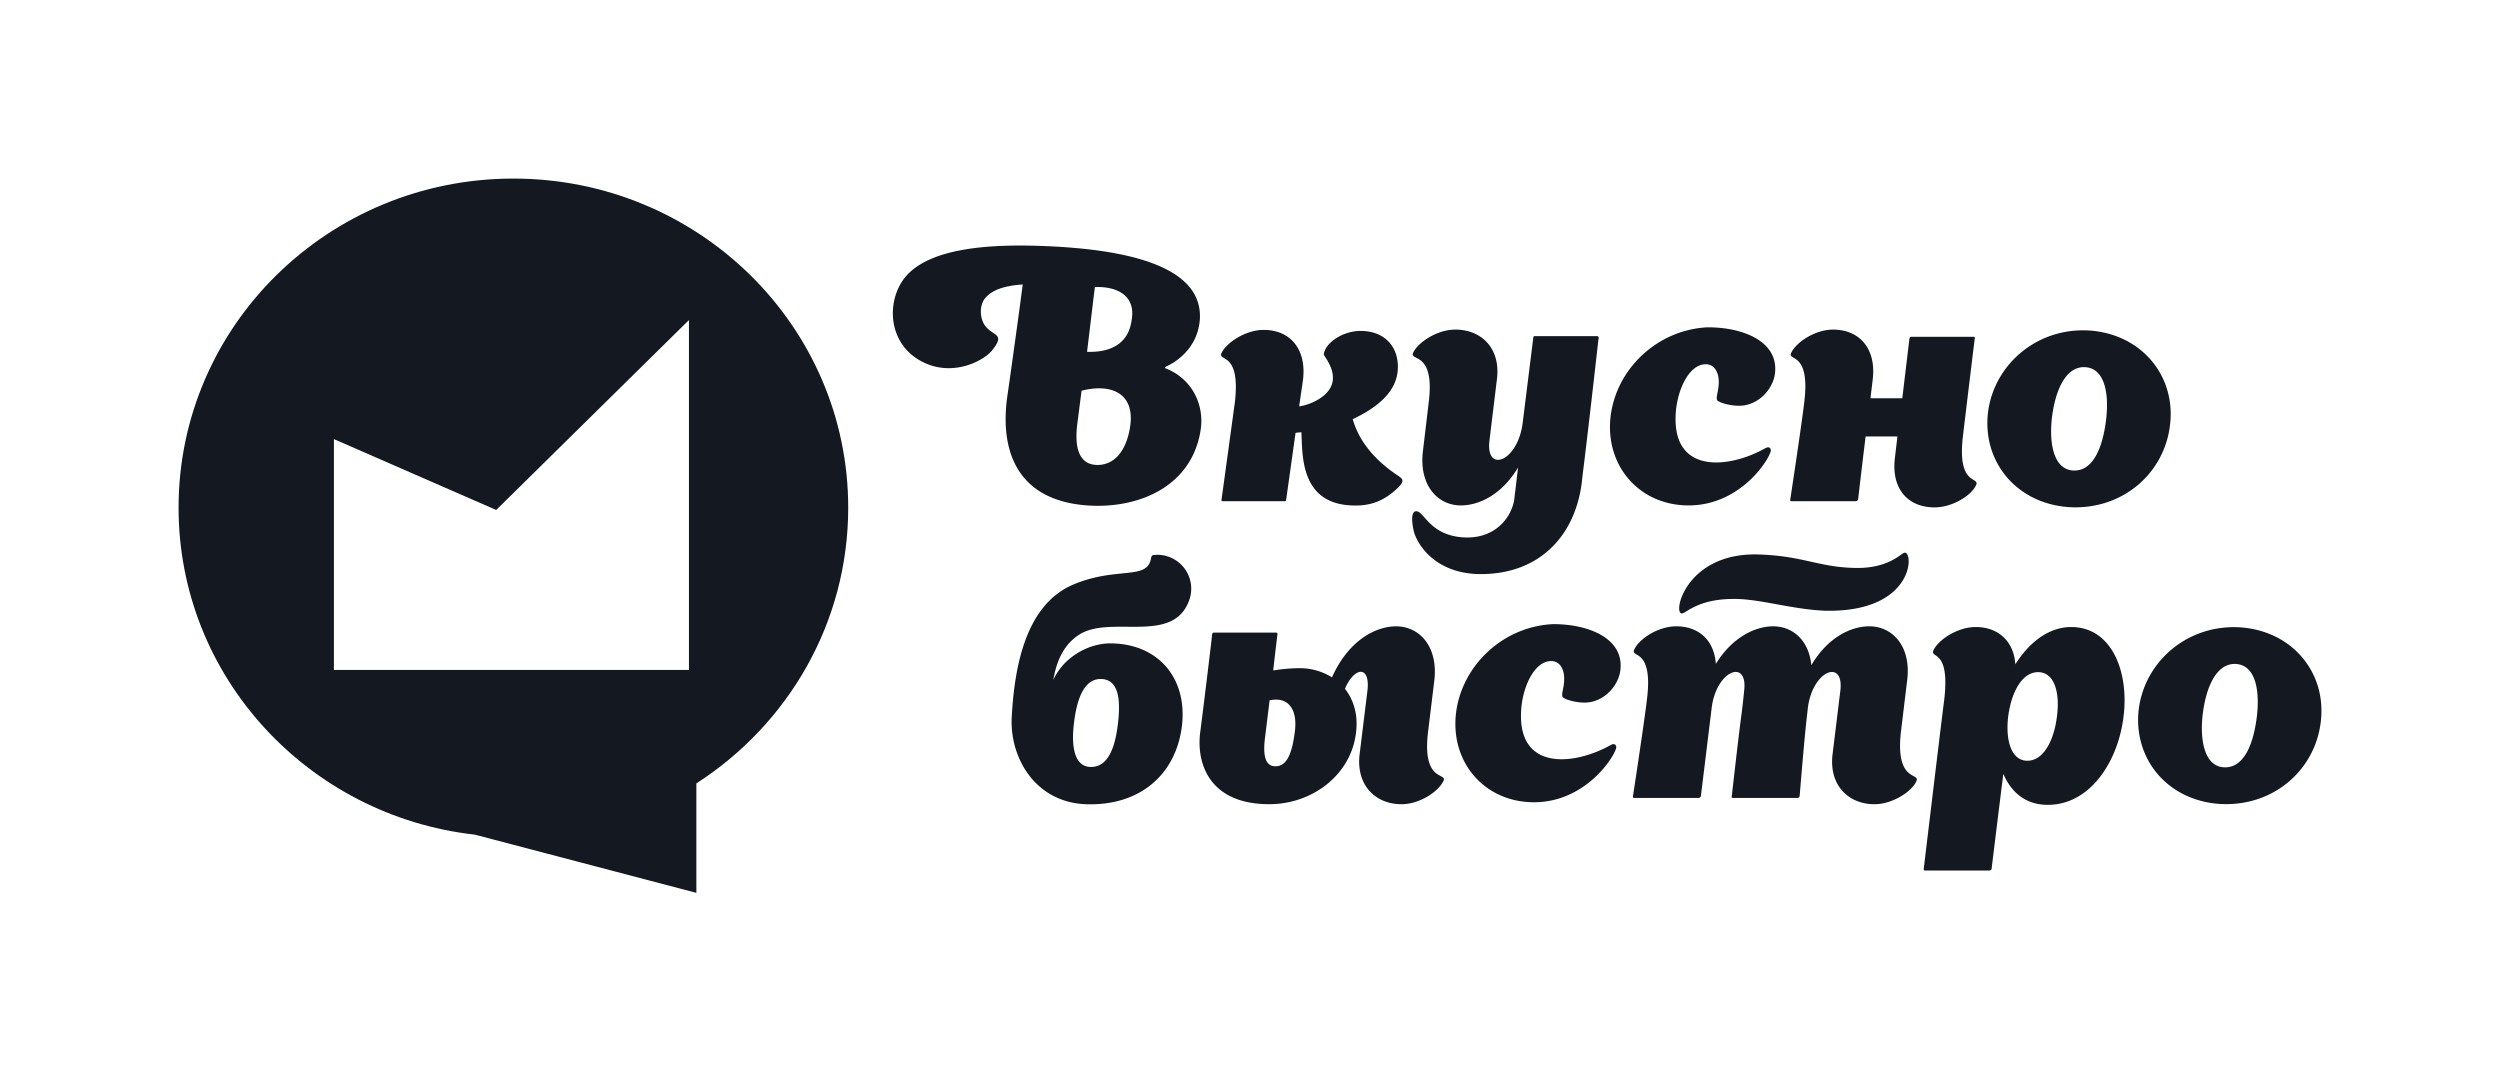
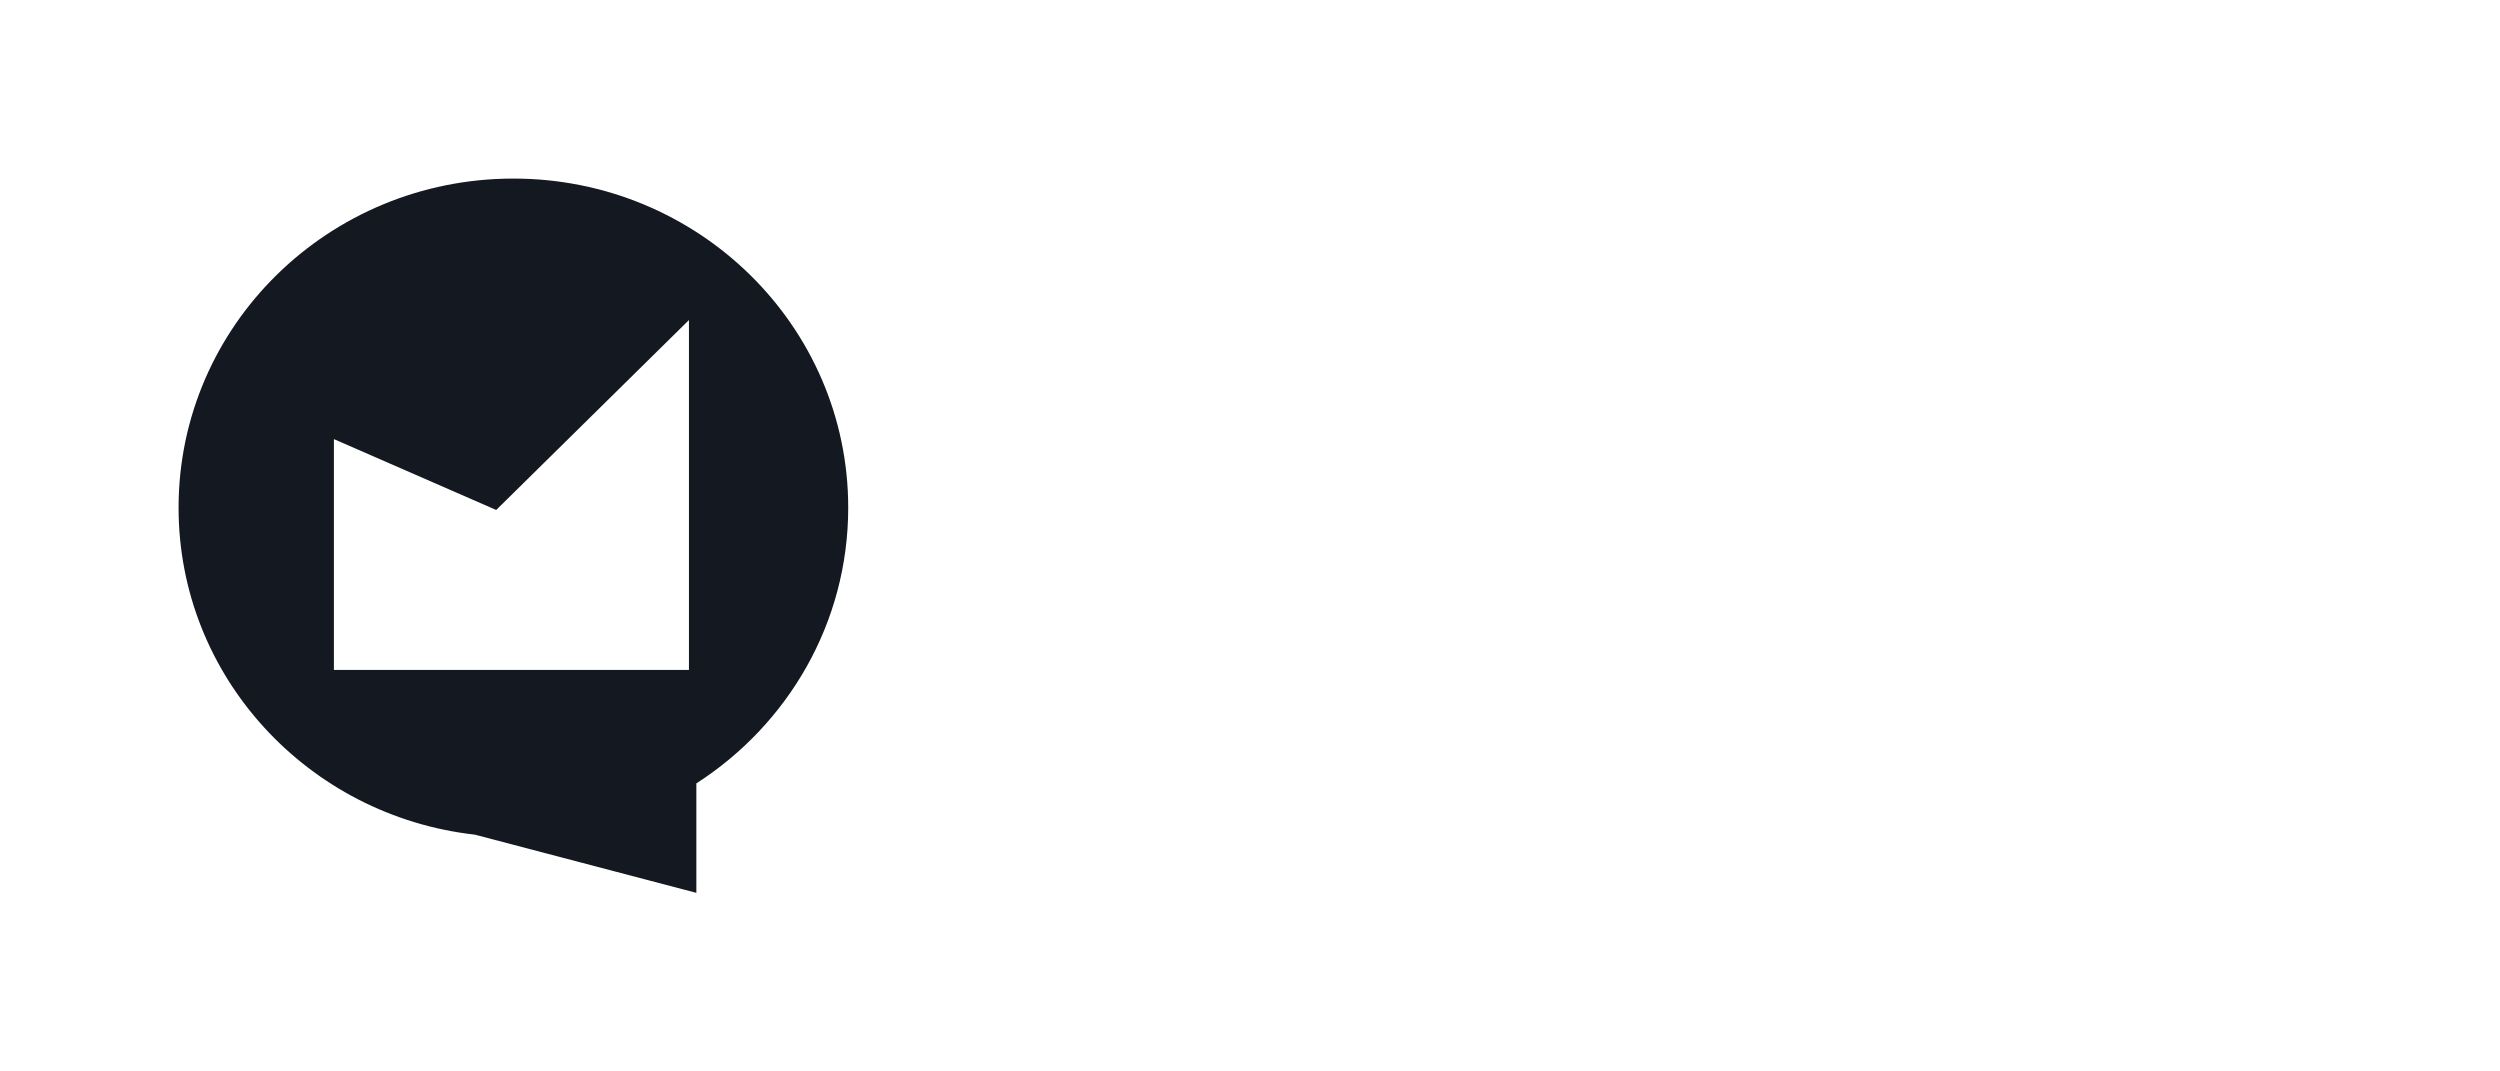
<svg xmlns="http://www.w3.org/2000/svg" width="112" height="48" viewBox="0 0 112 48" fill="none">
-   <path d="M53.795 19.217c-.364 2.563-2.766 3.588-5.08 3.427-3.246-.235-3.9-2.562-3.595-4.832.145-.996.524-3.72.698-5.067-.683.044-1.31.19-1.659.586-.276.294-.29.894-.029 1.26.364.483.917.336.335 1.083-.408.527-1.995 1.348-3.45.351-1.179-.82-1.266-2.401-.596-3.426 1.019-1.552 4.076-1.655 6.2-1.582 5.488.191 7.263 1.552 7.132 3.324-.131 1.538-1.514 2.08-1.514 2.08-.043.029-.058.073 0 .088 1.237.497 1.703 1.698 1.558 2.708zm-5.341-1.712l-.19 1.477c-.131 1.026.044 1.89.975 1.847.801-.046 1.267-.791 1.398-1.773.189-1.391-.801-1.903-2.183-1.552zm.595-4.643l-.349 2.9c1.368.044 1.892-.629 1.994-1.406.204-1.07-.596-1.537-1.645-1.494zm13.592 8.976c-.394.381-.918.762-1.733.805-2.693.118-2.547-2.24-2.606-3.28-.101.015-.188.015-.262.03l-.421 3.002c0 .059-.058.059-.058.059h-2.794s-.059 0-.044-.06l.596-4.348c.277-2.33-.771-1.83-.596-2.226.219-.469 1.077-1.04 1.891-1.04 1.18 0 1.921.85 1.762 2.226l-.175 1.201a2.44 2.44 0 00.946-.366c1.178-.79.16-1.859.16-1.962.044-.497.83-1.054 1.645-1.054 1.164 0 1.775.82 1.659 1.845-.116.952-.96 1.61-2.008 2.109.247.878.873 1.771 2.052 2.547.189.131.276.22-.014.512zm3.708 3.882c-2.124 0-2.925-1.436-3.027-1.992-.146-.718.015-.85.16-.821.35.059.641 1.172 2.27 1.172 1.165 0 1.921-.791 2.083-1.67l.174-1.464c-.757 1.26-1.79 1.698-2.562 1.698-1.077 0-1.877-.951-1.702-2.416l.261-2.197c.291-2.328-.874-1.83-.699-2.224.219-.47 1.077-1.04 1.892-1.04 1.18 0 2.038.85 1.863 2.225l-.335 2.753c-.175 1.463 1.252.952 1.484-.762l.48-3.85c0-.074.059-.074.059-.074h2.81s.058 0 .058.074c0 0-.48 4.289-.728 6.237-.218 2.534-1.848 4.35-4.54 4.35zm12.952-5.42c-.248.615-1.527 2.343-3.652 2.343-2.213 0-3.756-1.787-3.493-3.997.262-2.138 2.11-3.88 4.352-3.983 1.63 0 3.172.66 3.012 2.05-.072.703-.742 1.465-1.602 1.465-.48 0-.93-.161-.988-.249-.059-.132.028-.307.058-.6.073-.6-.161-1.011-.568-1.011-.786 0-1.324 1.246-1.353 2.329-.088 2.62 2.43 2.328 4.016 1.435.074-.044.16-.059.204-.016.044.045.072.103.014.235zm9.226 1.436c-.203.454-1.048.995-1.863.995-1.178 0-1.936-.82-1.775-2.196l.116-.98H83.58c-.175 1.405-.335 2.81-.335 2.81-.015.074-.088.089-.088.089h-2.91s-.073-.015-.043-.074c0 0 .508-3.34.625-4.349.29-2.328-.771-1.83-.582-2.225.217-.469 1.062-1.04 1.877-1.04 1.179 0 1.936.85 1.775 2.226l-.102.85h1.426l.32-2.68c.015-.073.088-.073.088-.073h2.795s.058 0 .043.073c0 0-.407 3.324-.524 4.334-.29 2.328.773 1.83.583 2.24zm4.132.981c-2.343-.176-3.857-2.05-3.596-4.246.277-2.167 2.227-3.822 4.57-3.662 2.344.177 3.858 2.066 3.582 4.247-.263 2.183-2.17 3.822-4.556 3.661zm.202-1.64c.875.059 1.325-.952 1.486-2.226.16-1.26-.073-2.342-.917-2.401-.86-.059-1.34.982-1.499 2.225-.146 1.216.086 2.343.93 2.402zM52.95 32.529c-.276 2.196-1.906 3.587-4.308 3.5-2.255-.088-3.391-2.065-3.319-3.85.117-2.27.611-5.111 2.795-6.005 1.936-.805 3.29-.16 3.45-1.17.029-.162.088-.133.233-.148a1.518 1.518 0 011.499 1.963c-.684 2.137-3.58.673-4.992 1.64-.524.35-.946.952-1.12 2.005.422-.952 1.47-1.61 2.489-1.64 2.153-.029 3.535 1.509 3.273 3.705zm-2.867-.104c.102-.878.117-1.976-.742-2.005-.844-.03-1.12 1.083-1.223 1.947-.102.776-.102 1.963.728 1.992.888.03 1.136-1.098 1.237-1.934zm14.582 2.564c-.219.47-1.063 1.04-1.878 1.04-1.164 0-2.038-.85-1.878-2.226l.35-2.842c.145-1.185-.597-1.083-1.005-.102.393.498.596 1.171.495 1.962-.218 1.888-1.95 3.207-3.885 3.207-2.693 0-3.26-1.83-3.1-3.178.13-.996.553-4.451.538-4.437.015-.058.073-.073.073-.073h2.809s.059.015.044.088c0 0-.087.703-.189 1.61.349-.058.77-.103 1.179-.103a2.73 2.73 0 011.455.41c.757-1.697 1.995-2.285 2.867-2.285 1.092 0 1.892.953 1.718 2.417l-.278 2.285c-.29 2.33.889 1.83.685 2.227zm-6.652-2.24c.103-.849-.203-1.406-.844-1.406-.102 0-.219.015-.29.03l-.22 1.785c-.057.57-.028 1.172.481 1.172.597 0 .77-.79.873-1.58zm14.363.85c-.247.614-1.527 2.342-3.653 2.342-2.212 0-3.755-1.786-3.493-3.997.263-2.139 2.111-3.881 4.352-3.983 1.63 0 3.173.658 3.012 2.05-.072.702-.741 1.465-1.601 1.465-.48 0-.93-.162-.988-.25-.058-.131.028-.307.058-.6.073-.599-.161-1.01-.568-1.01-.786 0-1.325 1.245-1.353 2.328-.088 2.62 2.43 2.328 4.016 1.435.074-.044.16-.058.204-.015.044.044.072.102.014.234zm13.475 1.405c-.203.455-1.062 1.025-1.876 1.025-1.165 0-2.039-.85-1.878-2.226l.348-2.842c.19-1.464-1.251-.95-1.456.777L80.96 32c-.116.951-.335 3.66-.335 3.66-.015.074-.087.088-.087.088h-2.912s-.073-.015-.043-.074c0 0 .306-2.723.436-3.674.045-.35.087-.717.117-1.04.19-1.464-1.252-.951-1.456.776-.203 1.67-.48 3.924-.48 3.924-.015.073-.088.088-.088.088h-2.91s-.058-.016-.045-.075c0 0 .51-3.338.627-4.349.29-2.326-.757-1.83-.568-2.224.203-.469 1.063-1.041 1.877-1.041 1.019 0 1.704.63 1.776 1.685.756-1.23 1.805-1.685 2.561-1.685.917 0 1.616.66 1.718 1.743.756-1.288 1.82-1.743 2.59-1.743 1.092 0 1.892.952 1.703 2.416l-.276 2.286c-.275 2.33.89 1.83.685 2.242zm-4.119-7.644c-1.527-.074-2.925-.541-4.075-.527-1.543 0-2.082.6-2.284.645-.48.116.116-2.754 3.434-2.637 1.92.06 2.663.557 4.22.6 1.514.06 2.11-.614 2.271-.673.452-.175.54 2.695-3.566 2.592zm13.403 4.73c-.233 2.005-1.485 3.967-3.392 3.967-1.004 0-1.645-.57-1.994-1.39-.276 2.21-.524 4.245-.524 4.245 0 .074-.087.088-.087.088h-2.91s-.06-.015-.045-.074c0 0 .786-6.56.917-7.57.276-2.328-.655-1.83-.48-2.226.218-.468 1.077-1.039 1.891-1.039 1.005 0 1.704.629 1.776 1.669.611-.967 1.485-1.669 2.504-1.669 1.834.002 2.592 2.037 2.344 3.998zm-2.983 0c.144-1.099-.132-1.978-.844-1.978-.714 0-1.195.88-1.34 1.977-.132 1.098.145 1.992.859 1.992s1.193-.894 1.325-1.992zm7.261 3.924c-2.343-.175-3.858-2.05-3.596-4.247.277-2.167 2.227-3.821 4.571-3.66 2.343.175 3.856 2.064 3.581 4.245-.263 2.183-2.17 3.823-4.556 3.662zm.202-1.64c.874.059 1.325-.952 1.486-2.227.16-1.258-.073-2.342-.918-2.4-.86-.06-1.34.98-1.498 2.225-.146 1.215.087 2.343.93 2.402z" fill="#141820" />
  <path fill-rule="evenodd" clip-rule="evenodd" d="M38 22.745c0 5.171-2.709 9.721-6.807 12.353l.004.004V40l-9.921-2.607C13.804 36.553 8 30.315 8 22.745 8 14.6 14.716 8 23 8c8.284 0 15 6.601 15 14.745zm-7.135 7.267V14.338l-8.635 8.509-7.271-3.175v10.34h15.906z" fill="#141820" />
</svg>